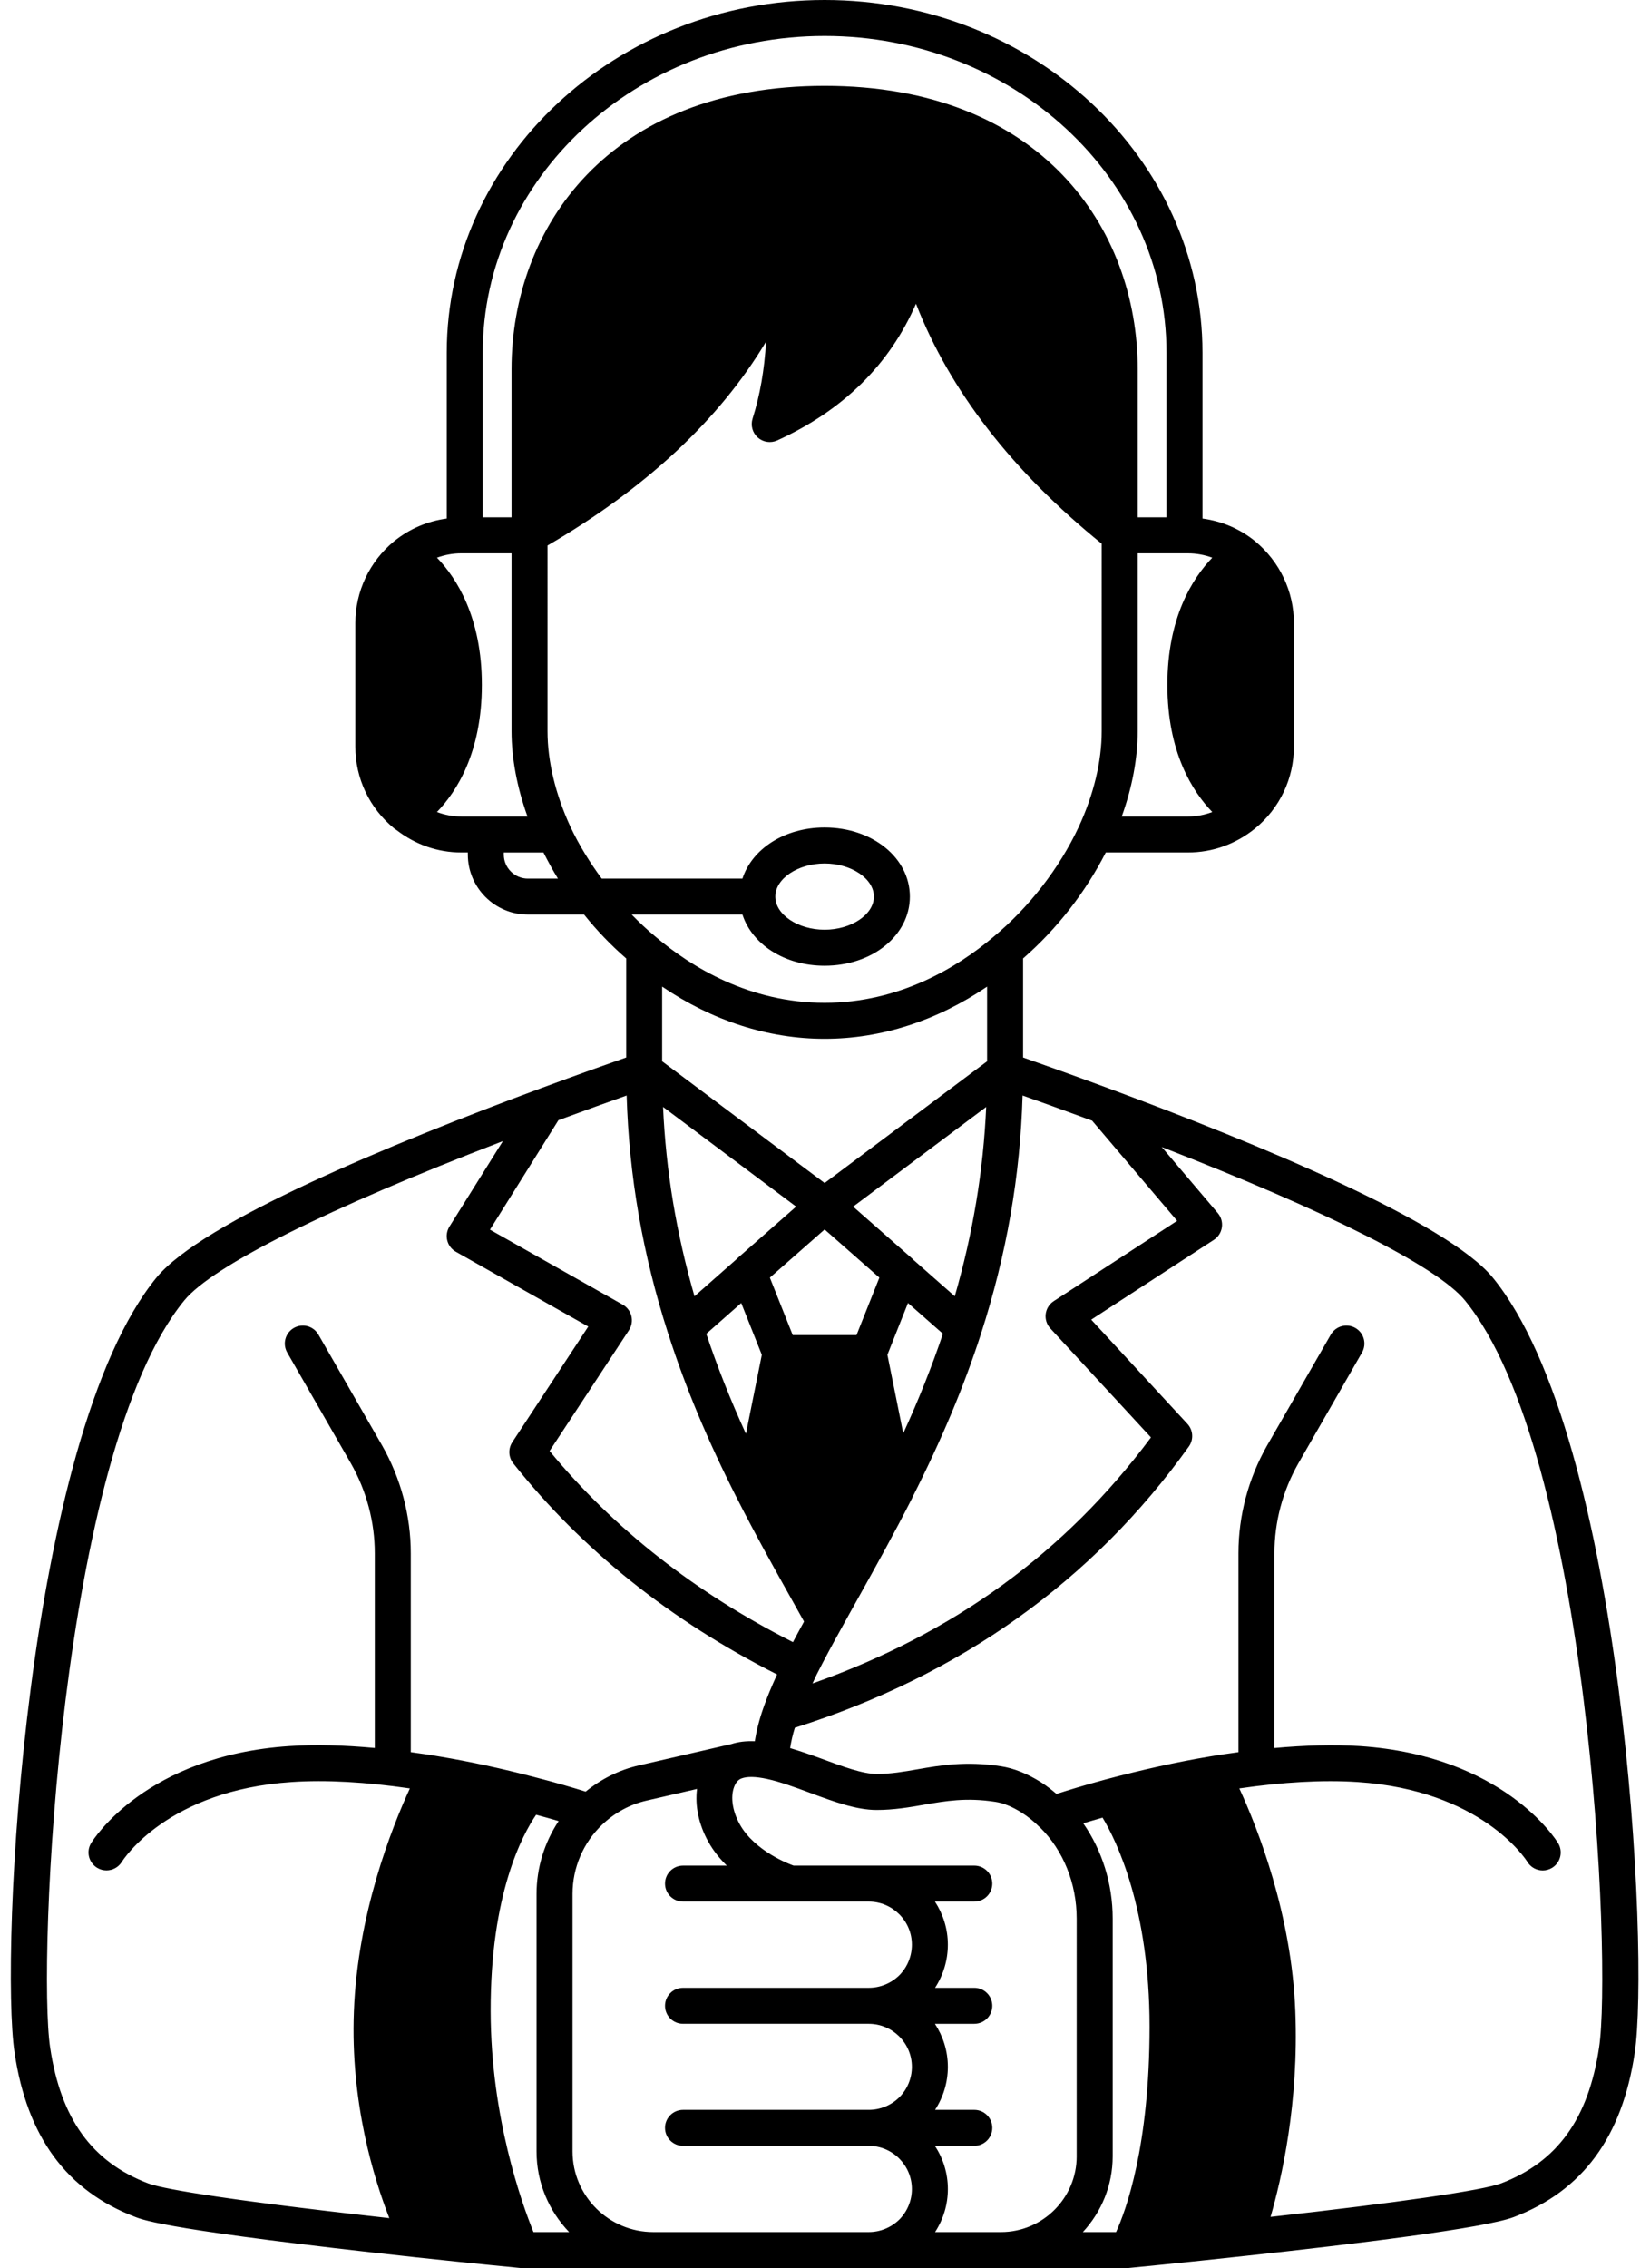
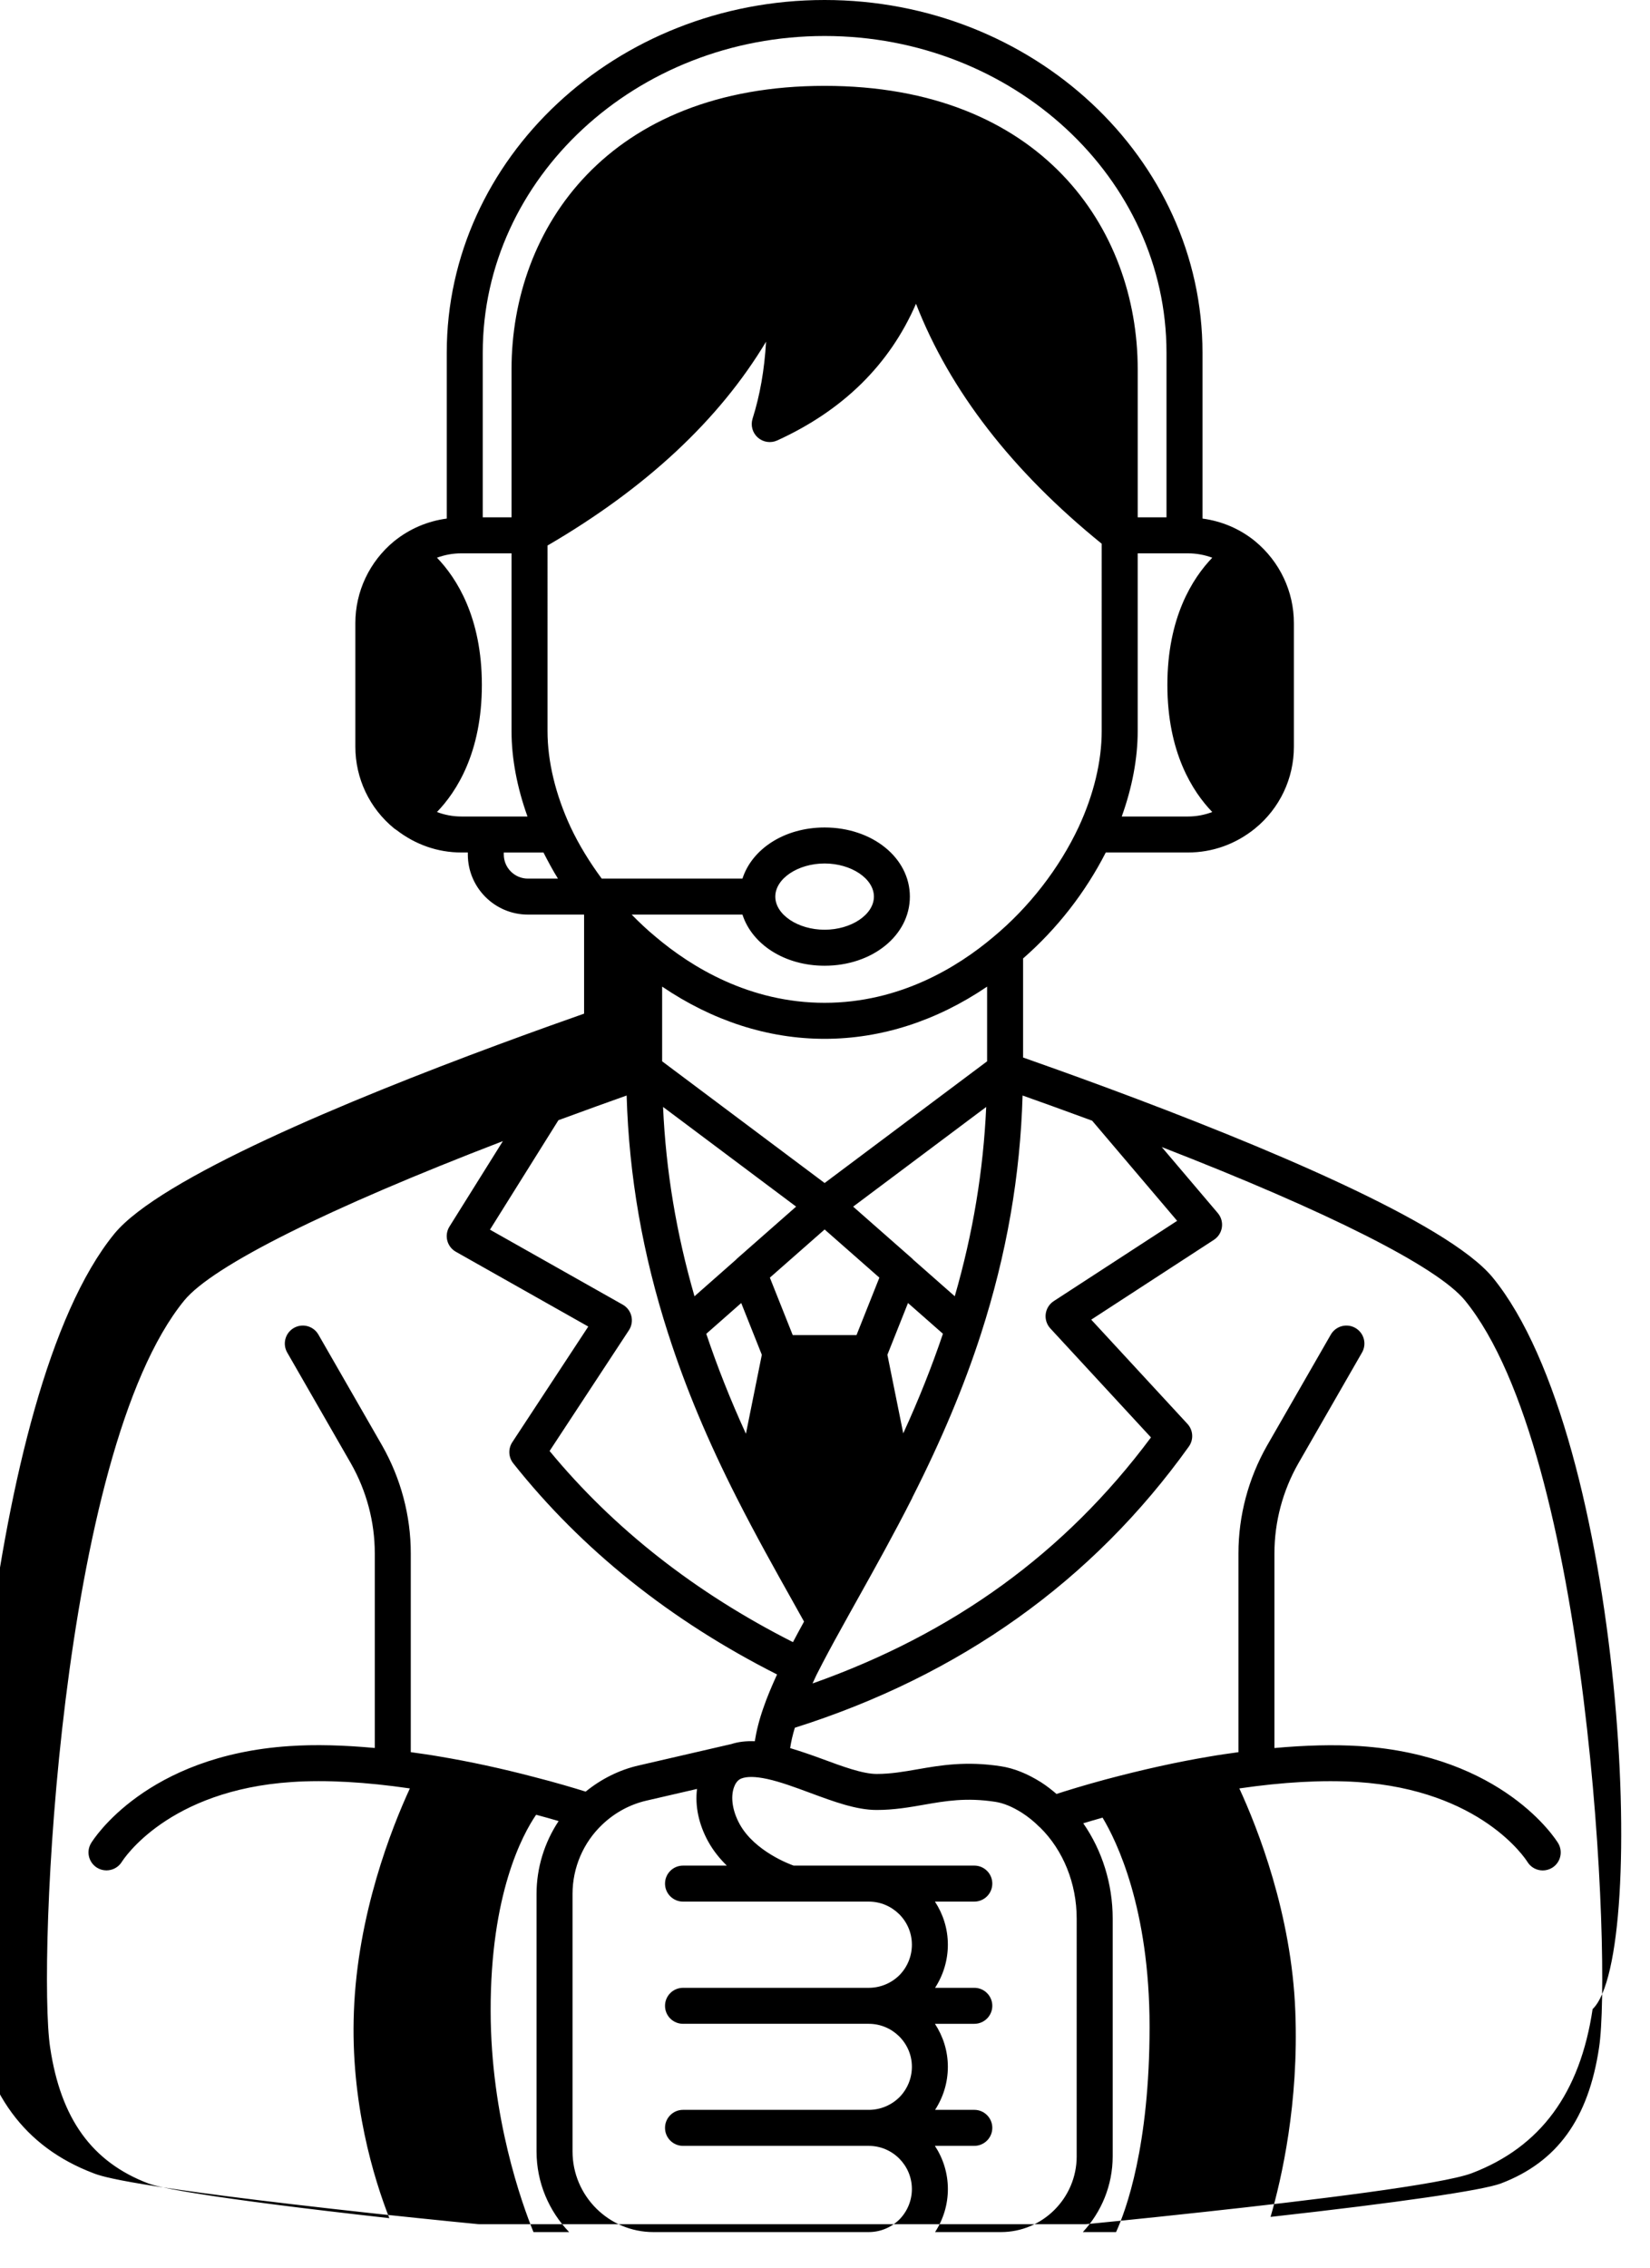
<svg xmlns="http://www.w3.org/2000/svg" height="126.0" preserveAspectRatio="xMidYMid meet" version="1.0" viewBox="-0.6 0.0 91.7 126.0" width="91.7" zoomAndPan="magnify">
  <g id="change1_1">
-     <path d="M82.362,70.975c-2.535-3.086-12.996-7.415-21.326-10.503c-2.162-0.8-3.883-1.409-4.777-1.723v-5.504 c1.892-1.652,3.46-3.665,4.595-5.886h4.565c1.366,0,2.655-0.461,3.733-1.335c1.371-1.12,2.157-2.776,2.157-4.544v-6.86 c0-1.761-0.784-3.419-2.158-4.555c-0.001,0-0.001-0.001-0.002-0.002c0,0,0,0,0,0c-0.854-0.693-1.853-1.11-2.92-1.255V19.59 c0-10.802-9.42-19.59-21-19.59s-21,8.788-21,19.59v9.218c-1.063,0.144-2.059,0.561-2.915,1.252 c-0.003,0.002-0.006,0.003-0.008,0.006c-0.001,0.001-0.002,0.002-0.004,0.002c-1.369,1.13-2.153,2.79-2.153,4.551v6.86 c0,1.768,0.786,3.425,2.16,4.546c0.034,0.028,0.072,0.046,0.107,0.073c0.007,0.004,0.013,0.01,0.021,0.014 c1.05,0.81,2.289,1.247,3.603,1.247h0.36v0.11c0,1.842,1.498,3.34,3.34,3.34h3.121c0.703,0.878,1.486,1.694,2.34,2.436v5.503 c-0.894,0.313-2.615,0.923-4.778,1.723c-8.33,3.087-18.791,7.416-21.327,10.504c-7.302,8.939-8.71,37.618-7.885,43.071 c0.7,4.678,2.895,7.66,6.711,9.116c0.486,0.187,1.965,0.753,15.612,2.241c3.276,0.351,5.76,0.591,5.76,0.591 c0.032,0.003,0.064,0.005,0.096,0.005c0,0,0,0,0.001,0h7.32h11.97h7.35h7.01c0,0,0,0,0,0c0.032,0,0.064-0.001,0.096-0.005 c0,0,2.896-0.28,6.562-0.681c5.864-0.635,13.199-1.524,14.839-2.149c3.817-1.457,6.013-4.438,6.712-9.115 C91.073,108.595,89.665,79.916,82.362,70.975z M60.096,62.258l4.725,5.564l-6.858,4.46c-0.247,0.161-0.41,0.422-0.447,0.714 c-0.037,0.292,0.058,0.586,0.257,0.802l5.593,6.056c-4.779,6.417-10.967,10.891-18.808,13.669c0.08-0.17,0.144-0.323,0.232-0.502 c0.009-0.018,0.02-0.038,0.029-0.056c0.003-0.007,0.008-0.013,0.011-0.021c0.384-0.756,0.804-1.539,1.274-2.383 c0.323-0.589,0.664-1.199,1.017-1.831c0.919-1.647,1.962-3.514,2.979-5.518c0.004-0.007,0.003-0.015,0.006-0.023 c1.622-3.198,2.87-6.172,3.814-9.093c1.425-4.421,2.18-8.766,2.311-13.236C57.148,61.185,58.492,61.666,60.096,62.258z M40.339,69.939c-0.01,0.009-0.014,0.022-0.024,0.031l-0.022,0.019c0,0-0.001,0.001-0.001,0.001l-2.295,2.023 c-1.012-3.506-1.589-6.976-1.747-10.518l7.395,5.537L40.339,69.939z M41.739,75.264l-0.884,4.387 c-0.871-1.906-1.597-3.744-2.203-5.553l1.942-1.71L41.739,75.264z M50.175,69.998c-0.01-0.011-0.022-0.019-0.033-0.029 c-0.01-0.009-0.013-0.022-0.023-0.03l-3.305-2.906l7.395-5.537c-0.159,3.542-0.735,7.012-1.747,10.516L50.175,69.998z M51.804,74.095c-0.608,1.801-1.335,3.632-2.205,5.533l-0.881-4.365l1.145-2.876L51.804,74.095z M45.229,65.721l-9.03-6.761v-4.15 c2.792,1.895,5.876,2.901,9.03,2.901c3.156,0,6.241-1.006,9.03-2.9v4.149L45.229,65.721z M45.229,68.302l3.043,2.676l-1.271,3.192 h-3.544l-1.271-3.192L45.229,68.302z M66.773,30.983c-1.095,1.137-2.495,3.321-2.495,7.067c0,3.747,1.4,5.927,2.495,7.061 c-0.431,0.162-0.886,0.249-1.355,0.249h-3.676c0.578-1.608,0.886-3.223,0.886-4.74v-9.88h2.79 C65.89,30.74,66.345,30.825,66.773,30.983z M26.229,19.59c0-9.699,8.523-17.59,19-17.59s19,7.891,19,17.59v9.15h-1.6v-8.23 c0-7.834-5.38-15.74-17.4-15.74s-17.4,7.905-17.4,15.74v8.23h-1.6V19.59z M25.039,45.36c-0.47,0-0.925-0.087-1.355-0.249 c1.096-1.134,2.496-3.315,2.496-7.061c0-3.746-1.399-5.93-2.495-7.067c0.428-0.158,0.883-0.243,1.354-0.243h2.79v9.88 c0,1.516,0.308,3.13,0.886,4.74H25.039z M28.738,48.81c-0.739,0-1.34-0.601-1.34-1.34v-0.11h2.206 c0.253,0.493,0.512,0.982,0.805,1.45H28.738z M32.84,48.81c-0.665-0.904-1.259-1.861-1.734-2.871 c-0.835-1.804-1.277-3.643-1.277-5.319V30.306c5.463-3.183,9.539-6.976,12.145-11.324c-0.089,1.56-0.338,2.977-0.749,4.276 c-0.119,0.377-0.005,0.789,0.291,1.05c0.296,0.262,0.718,0.324,1.078,0.161c3.665-1.672,6.249-4.219,7.713-7.593 c1.884,4.834,5.351,9.303,10.321,13.33V40.62c0,1.676-0.442,3.516-1.276,5.315c-1.078,2.303-2.763,4.474-4.75,6.121 c-1.973,1.667-5.201,3.654-9.375,3.654s-7.402-1.987-9.384-3.662c-0.471-0.388-0.912-0.805-1.336-1.238h6.156 c0.533,1.65,2.338,2.84,4.564,2.84c2.658,0,4.74-1.687,4.74-3.84s-2.082-3.84-4.74-3.84c-2.227,0-4.031,1.19-4.564,2.84H32.84z M42.488,49.81c0-0.997,1.255-1.84,2.74-1.84s2.74,0.843,2.74,1.84s-1.255,1.84-2.74,1.84S42.488,50.807,42.488,49.81z M30.435,62.231c1.572-0.579,2.889-1.051,3.791-1.371c0.131,4.47,0.886,8.815,2.31,13.235c0.001,0.003,0.002,0.006,0.003,0.009 c0.008,0.025,0.015,0.049,0.025,0.073c0.936,2.907,2.172,5.863,3.782,9.035c1.058,2.086,2.141,4.018,3.097,5.723 c0.222,0.395,0.431,0.772,0.642,1.15c-0.214,0.389-0.42,0.771-0.616,1.142c-5.408-2.735-9.959-6.295-13.525-10.619l4.409-6.709 c0.152-0.231,0.201-0.516,0.136-0.785c-0.065-0.269-0.239-0.5-0.48-0.635l-7.379-4.166L30.435,62.231z M22.229,97.339V86.29 c0-2.086-0.55-4.155-1.593-5.988l-3.54-6.16c-0.275-0.479-0.887-0.644-1.365-0.369c-0.479,0.275-0.644,0.887-0.369,1.365 l3.538,6.156c0.87,1.528,1.329,3.256,1.329,4.996v10.817c-1.709-0.157-3.307-0.204-4.747-0.105 c-7.966,0.528-10.896,5.189-11.017,5.388c-0.287,0.469-0.139,1.079,0.329,1.369c0.163,0.101,0.344,0.148,0.523,0.148 c0.334,0,0.662-0.167,0.852-0.471c0.102-0.163,2.571-3.982,9.447-4.438c1.911-0.129,4.121,0,6.563,0.356 c-1.011,2.194-2.907,6.979-3.11,12.386c-0.199,5.056,1.108,9.287,1.969,11.487c-10.208-1.14-12.792-1.697-13.404-1.932 c-3.125-1.192-4.856-3.589-5.447-7.545c-0.712-4.702,0.521-33.019,7.454-41.505c1.584-1.929,7.983-5.117,17.707-8.851l-2.968,4.746 c-0.145,0.231-0.189,0.512-0.122,0.777s0.24,0.49,0.478,0.624l7.358,4.154l-4.223,6.426c-0.237,0.361-0.216,0.833,0.053,1.171 c3.817,4.81,8.754,8.745,14.662,11.73c-0.299,0.657-0.562,1.278-0.752,1.835c-0.238,0.672-0.393,1.291-0.486,1.876 c-0.492-0.02-0.93,0.032-1.324,0.163c-0.004,0.001-0.008-0.001-0.012,0l-5.105,1.179c-1.088,0.246-2.094,0.755-2.959,1.456 c-0.628-0.196-1.649-0.503-2.886-0.818c-1.783-0.468-3.539-0.848-5.211-1.128C23.296,97.487,22.764,97.415,22.229,97.339z M29.048,124c-0.65-1.6-2.372-6.393-2.38-12.272c-0.015-6.508,1.77-9.807,2.527-10.912c0.464,0.124,0.882,0.243,1.251,0.351 c-0.788,1.188-1.227,2.597-1.227,4.044v14.31c0,1.738,0.693,3.315,1.812,4.48H29.048z M37.359,112.43h10.32 c1.323,0,2.4,1.072,2.4,2.39c0,0.635-0.25,1.238-0.692,1.688c-0.46,0.453-1.067,0.703-1.708,0.703h-10.32c-0.552,0-1,0.448-1,1 s0.448,1,1,1h10.32c1.323,0,2.4,1.077,2.4,2.4c0,0.635-0.25,1.238-0.692,1.688C48.927,123.75,48.32,124,47.679,124h-11.97 c-2.476,0-4.49-2.01-4.49-4.48v-14.31c0-1.448,0.597-2.846,1.643-3.839c0.696-0.669,1.556-1.135,2.492-1.346l2.784-0.643 c-0.119,0.936,0.09,1.966,0.627,2.933c0.282,0.509,0.641,0.947,1.028,1.326h-2.434c-0.552,0-1,0.448-1,1s0.448,1,1,1h10.32 c1.323,0,2.4,1.072,2.4,2.39c0,0.641-0.25,1.248-0.692,1.697c-0.46,0.454-1.067,0.703-1.708,0.703h-10.32c-0.552,0-1,0.448-1,1 S36.806,112.43,37.359,112.43z M59.238,119.79c0,2.321-1.889,4.21-4.21,4.21h-3.66c0.46-0.709,0.711-1.532,0.711-2.39 c0-0.886-0.268-1.709-0.721-2.4h2.19c0.552,0,1-0.448,1-1s-0.448-1-1-1h-2.18c0.46-0.71,0.71-1.532,0.71-2.39 c0-0.882-0.267-1.701-0.718-2.39h2.188c0.552,0,1-0.448,1-1s-0.448-1-1-1h-2.181c0.461-0.711,0.711-1.537,0.711-2.4 c0-0.882-0.267-1.701-0.718-2.39h2.188c0.552,0,1-0.448,1-1s-0.448-1-1-1h-5.87h-4.175c-0.165-0.058-2.151-0.78-2.991-2.295 c-0.404-0.73-0.523-1.502-0.317-2.066c0.062-0.17,0.182-0.391,0.403-0.476c0.316-0.123,0.788-0.115,1.438,0.024 c0.727,0.158,1.564,0.468,2.374,0.768c1.325,0.491,2.577,0.955,3.708,0.955c0.964,0,1.806-0.147,2.619-0.289 c1.214-0.212,2.36-0.412,3.979-0.163c0.455,0.07,0.939,0.269,1.471,0.603c0.354,0.227,0.675,0.487,0.984,0.796 c0.008,0.008,0.018,0.01,0.026,0.018c1.297,1.276,2.04,3.121,2.04,5.065V119.79z M61.426,124H59.58 c1.026-1.108,1.658-2.585,1.658-4.21v-13.21c0-1.927-0.587-3.781-1.635-5.289c0.317-0.096,0.675-0.202,1.073-0.314 c0.781,1.299,2.612,5.042,2.612,11.613C63.289,119.244,61.972,122.808,61.426,124z M88.269,113.752 c-0.591,3.955-2.322,6.352-5.447,7.544c-1.019,0.389-5.763,1.076-12.81,1.861c0.618-2.134,1.576-6.334,1.376-11.415 c-0.203-5.409-2.1-10.194-3.111-12.388c2.415-0.352,4.627-0.482,6.565-0.356c6.875,0.456,9.344,4.275,9.443,4.433 c0.188,0.309,0.517,0.479,0.854,0.479c0.177,0,0.357-0.047,0.52-0.146c0.472-0.288,0.621-0.903,0.333-1.374 c-0.121-0.198-3.051-4.859-11.019-5.388c-1.454-0.092-3.051-0.046-4.745,0.108V86.29c0-1.74,0.459-3.467,1.327-4.992l3.54-6.16 c0.275-0.479,0.11-1.09-0.369-1.365c-0.478-0.275-1.09-0.109-1.365,0.369l-3.542,6.163c-1.041,1.83-1.591,3.899-1.591,5.985v11.05 c-0.533,0.075-1.064,0.147-1.616,0.244c-1.797,0.301-3.682,0.717-5.765,1.271c-1.186,0.32-2.128,0.611-2.731,0.806 c-0.271-0.232-0.551-0.451-0.857-0.648c-0.778-0.487-1.51-0.779-2.239-0.891c-1.942-0.299-3.369-0.05-4.627,0.169 c-0.763,0.133-1.484,0.259-2.275,0.259c-0.773,0-1.913-0.422-3.014-0.83c-0.591-0.219-1.193-0.425-1.791-0.606 c0.052-0.351,0.138-0.728,0.261-1.131c9.186-2.906,16.555-8.156,21.897-15.621c0.276-0.386,0.243-0.912-0.078-1.26l-5.347-5.79 l6.817-4.434c0.241-0.157,0.402-0.41,0.444-0.694c0.042-0.284-0.041-0.573-0.227-0.792l-3.115-3.669 c9.243,3.591,15.313,6.648,16.849,8.519C87.748,80.731,88.982,109.048,88.269,113.752z" fill="inherit" />
+     <path d="M82.362,70.975c-2.535-3.086-12.996-7.415-21.326-10.503c-2.162-0.8-3.883-1.409-4.777-1.723v-5.504 c1.892-1.652,3.46-3.665,4.595-5.886h4.565c1.366,0,2.655-0.461,3.733-1.335c1.371-1.12,2.157-2.776,2.157-4.544v-6.86 c0-1.761-0.784-3.419-2.158-4.555c-0.001,0-0.001-0.001-0.002-0.002c0,0,0,0,0,0c-0.854-0.693-1.853-1.11-2.92-1.255V19.59 c0-10.802-9.42-19.59-21-19.59s-21,8.788-21,19.59v9.218c-1.063,0.144-2.059,0.561-2.915,1.252 c-0.003,0.002-0.006,0.003-0.008,0.006c-0.001,0.001-0.002,0.002-0.004,0.002c-1.369,1.13-2.153,2.79-2.153,4.551v6.86 c0,1.768,0.786,3.425,2.16,4.546c0.034,0.028,0.072,0.046,0.107,0.073c0.007,0.004,0.013,0.01,0.021,0.014 c1.05,0.81,2.289,1.247,3.603,1.247h0.36v0.11c0,1.842,1.498,3.34,3.34,3.34h3.121v5.503 c-0.894,0.313-2.615,0.923-4.778,1.723c-8.33,3.087-18.791,7.416-21.327,10.504c-7.302,8.939-8.71,37.618-7.885,43.071 c0.7,4.678,2.895,7.66,6.711,9.116c0.486,0.187,1.965,0.753,15.612,2.241c3.276,0.351,5.76,0.591,5.76,0.591 c0.032,0.003,0.064,0.005,0.096,0.005c0,0,0,0,0.001,0h7.32h11.97h7.35h7.01c0,0,0,0,0,0c0.032,0,0.064-0.001,0.096-0.005 c0,0,2.896-0.28,6.562-0.681c5.864-0.635,13.199-1.524,14.839-2.149c3.817-1.457,6.013-4.438,6.712-9.115 C91.073,108.595,89.665,79.916,82.362,70.975z M60.096,62.258l4.725,5.564l-6.858,4.46c-0.247,0.161-0.41,0.422-0.447,0.714 c-0.037,0.292,0.058,0.586,0.257,0.802l5.593,6.056c-4.779,6.417-10.967,10.891-18.808,13.669c0.08-0.17,0.144-0.323,0.232-0.502 c0.009-0.018,0.02-0.038,0.029-0.056c0.003-0.007,0.008-0.013,0.011-0.021c0.384-0.756,0.804-1.539,1.274-2.383 c0.323-0.589,0.664-1.199,1.017-1.831c0.919-1.647,1.962-3.514,2.979-5.518c0.004-0.007,0.003-0.015,0.006-0.023 c1.622-3.198,2.87-6.172,3.814-9.093c1.425-4.421,2.18-8.766,2.311-13.236C57.148,61.185,58.492,61.666,60.096,62.258z M40.339,69.939c-0.01,0.009-0.014,0.022-0.024,0.031l-0.022,0.019c0,0-0.001,0.001-0.001,0.001l-2.295,2.023 c-1.012-3.506-1.589-6.976-1.747-10.518l7.395,5.537L40.339,69.939z M41.739,75.264l-0.884,4.387 c-0.871-1.906-1.597-3.744-2.203-5.553l1.942-1.71L41.739,75.264z M50.175,69.998c-0.01-0.011-0.022-0.019-0.033-0.029 c-0.01-0.009-0.013-0.022-0.023-0.03l-3.305-2.906l7.395-5.537c-0.159,3.542-0.735,7.012-1.747,10.516L50.175,69.998z M51.804,74.095c-0.608,1.801-1.335,3.632-2.205,5.533l-0.881-4.365l1.145-2.876L51.804,74.095z M45.229,65.721l-9.03-6.761v-4.15 c2.792,1.895,5.876,2.901,9.03,2.901c3.156,0,6.241-1.006,9.03-2.9v4.149L45.229,65.721z M45.229,68.302l3.043,2.676l-1.271,3.192 h-3.544l-1.271-3.192L45.229,68.302z M66.773,30.983c-1.095,1.137-2.495,3.321-2.495,7.067c0,3.747,1.4,5.927,2.495,7.061 c-0.431,0.162-0.886,0.249-1.355,0.249h-3.676c0.578-1.608,0.886-3.223,0.886-4.74v-9.88h2.79 C65.89,30.74,66.345,30.825,66.773,30.983z M26.229,19.59c0-9.699,8.523-17.59,19-17.59s19,7.891,19,17.59v9.15h-1.6v-8.23 c0-7.834-5.38-15.74-17.4-15.74s-17.4,7.905-17.4,15.74v8.23h-1.6V19.59z M25.039,45.36c-0.47,0-0.925-0.087-1.355-0.249 c1.096-1.134,2.496-3.315,2.496-7.061c0-3.746-1.399-5.93-2.495-7.067c0.428-0.158,0.883-0.243,1.354-0.243h2.79v9.88 c0,1.516,0.308,3.13,0.886,4.74H25.039z M28.738,48.81c-0.739,0-1.34-0.601-1.34-1.34v-0.11h2.206 c0.253,0.493,0.512,0.982,0.805,1.45H28.738z M32.84,48.81c-0.665-0.904-1.259-1.861-1.734-2.871 c-0.835-1.804-1.277-3.643-1.277-5.319V30.306c5.463-3.183,9.539-6.976,12.145-11.324c-0.089,1.56-0.338,2.977-0.749,4.276 c-0.119,0.377-0.005,0.789,0.291,1.05c0.296,0.262,0.718,0.324,1.078,0.161c3.665-1.672,6.249-4.219,7.713-7.593 c1.884,4.834,5.351,9.303,10.321,13.33V40.62c0,1.676-0.442,3.516-1.276,5.315c-1.078,2.303-2.763,4.474-4.75,6.121 c-1.973,1.667-5.201,3.654-9.375,3.654s-7.402-1.987-9.384-3.662c-0.471-0.388-0.912-0.805-1.336-1.238h6.156 c0.533,1.65,2.338,2.84,4.564,2.84c2.658,0,4.74-1.687,4.74-3.84s-2.082-3.84-4.74-3.84c-2.227,0-4.031,1.19-4.564,2.84H32.84z M42.488,49.81c0-0.997,1.255-1.84,2.74-1.84s2.74,0.843,2.74,1.84s-1.255,1.84-2.74,1.84S42.488,50.807,42.488,49.81z M30.435,62.231c1.572-0.579,2.889-1.051,3.791-1.371c0.131,4.47,0.886,8.815,2.31,13.235c0.001,0.003,0.002,0.006,0.003,0.009 c0.008,0.025,0.015,0.049,0.025,0.073c0.936,2.907,2.172,5.863,3.782,9.035c1.058,2.086,2.141,4.018,3.097,5.723 c0.222,0.395,0.431,0.772,0.642,1.15c-0.214,0.389-0.42,0.771-0.616,1.142c-5.408-2.735-9.959-6.295-13.525-10.619l4.409-6.709 c0.152-0.231,0.201-0.516,0.136-0.785c-0.065-0.269-0.239-0.5-0.48-0.635l-7.379-4.166L30.435,62.231z M22.229,97.339V86.29 c0-2.086-0.55-4.155-1.593-5.988l-3.54-6.16c-0.275-0.479-0.887-0.644-1.365-0.369c-0.479,0.275-0.644,0.887-0.369,1.365 l3.538,6.156c0.87,1.528,1.329,3.256,1.329,4.996v10.817c-1.709-0.157-3.307-0.204-4.747-0.105 c-7.966,0.528-10.896,5.189-11.017,5.388c-0.287,0.469-0.139,1.079,0.329,1.369c0.163,0.101,0.344,0.148,0.523,0.148 c0.334,0,0.662-0.167,0.852-0.471c0.102-0.163,2.571-3.982,9.447-4.438c1.911-0.129,4.121,0,6.563,0.356 c-1.011,2.194-2.907,6.979-3.11,12.386c-0.199,5.056,1.108,9.287,1.969,11.487c-10.208-1.14-12.792-1.697-13.404-1.932 c-3.125-1.192-4.856-3.589-5.447-7.545c-0.712-4.702,0.521-33.019,7.454-41.505c1.584-1.929,7.983-5.117,17.707-8.851l-2.968,4.746 c-0.145,0.231-0.189,0.512-0.122,0.777s0.24,0.49,0.478,0.624l7.358,4.154l-4.223,6.426c-0.237,0.361-0.216,0.833,0.053,1.171 c3.817,4.81,8.754,8.745,14.662,11.73c-0.299,0.657-0.562,1.278-0.752,1.835c-0.238,0.672-0.393,1.291-0.486,1.876 c-0.492-0.02-0.93,0.032-1.324,0.163c-0.004,0.001-0.008-0.001-0.012,0l-5.105,1.179c-1.088,0.246-2.094,0.755-2.959,1.456 c-0.628-0.196-1.649-0.503-2.886-0.818c-1.783-0.468-3.539-0.848-5.211-1.128C23.296,97.487,22.764,97.415,22.229,97.339z M29.048,124c-0.65-1.6-2.372-6.393-2.38-12.272c-0.015-6.508,1.77-9.807,2.527-10.912c0.464,0.124,0.882,0.243,1.251,0.351 c-0.788,1.188-1.227,2.597-1.227,4.044v14.31c0,1.738,0.693,3.315,1.812,4.48H29.048z M37.359,112.43h10.32 c1.323,0,2.4,1.072,2.4,2.39c0,0.635-0.25,1.238-0.692,1.688c-0.46,0.453-1.067,0.703-1.708,0.703h-10.32c-0.552,0-1,0.448-1,1 s0.448,1,1,1h10.32c1.323,0,2.4,1.077,2.4,2.4c0,0.635-0.25,1.238-0.692,1.688C48.927,123.75,48.32,124,47.679,124h-11.97 c-2.476,0-4.49-2.01-4.49-4.48v-14.31c0-1.448,0.597-2.846,1.643-3.839c0.696-0.669,1.556-1.135,2.492-1.346l2.784-0.643 c-0.119,0.936,0.09,1.966,0.627,2.933c0.282,0.509,0.641,0.947,1.028,1.326h-2.434c-0.552,0-1,0.448-1,1s0.448,1,1,1h10.32 c1.323,0,2.4,1.072,2.4,2.39c0,0.641-0.25,1.248-0.692,1.697c-0.46,0.454-1.067,0.703-1.708,0.703h-10.32c-0.552,0-1,0.448-1,1 S36.806,112.43,37.359,112.43z M59.238,119.79c0,2.321-1.889,4.21-4.21,4.21h-3.66c0.46-0.709,0.711-1.532,0.711-2.39 c0-0.886-0.268-1.709-0.721-2.4h2.19c0.552,0,1-0.448,1-1s-0.448-1-1-1h-2.18c0.46-0.71,0.71-1.532,0.71-2.39 c0-0.882-0.267-1.701-0.718-2.39h2.188c0.552,0,1-0.448,1-1s-0.448-1-1-1h-2.181c0.461-0.711,0.711-1.537,0.711-2.4 c0-0.882-0.267-1.701-0.718-2.39h2.188c0.552,0,1-0.448,1-1s-0.448-1-1-1h-5.87h-4.175c-0.165-0.058-2.151-0.78-2.991-2.295 c-0.404-0.73-0.523-1.502-0.317-2.066c0.062-0.17,0.182-0.391,0.403-0.476c0.316-0.123,0.788-0.115,1.438,0.024 c0.727,0.158,1.564,0.468,2.374,0.768c1.325,0.491,2.577,0.955,3.708,0.955c0.964,0,1.806-0.147,2.619-0.289 c1.214-0.212,2.36-0.412,3.979-0.163c0.455,0.07,0.939,0.269,1.471,0.603c0.354,0.227,0.675,0.487,0.984,0.796 c0.008,0.008,0.018,0.01,0.026,0.018c1.297,1.276,2.04,3.121,2.04,5.065V119.79z M61.426,124H59.58 c1.026-1.108,1.658-2.585,1.658-4.21v-13.21c0-1.927-0.587-3.781-1.635-5.289c0.317-0.096,0.675-0.202,1.073-0.314 c0.781,1.299,2.612,5.042,2.612,11.613C63.289,119.244,61.972,122.808,61.426,124z M88.269,113.752 c-0.591,3.955-2.322,6.352-5.447,7.544c-1.019,0.389-5.763,1.076-12.81,1.861c0.618-2.134,1.576-6.334,1.376-11.415 c-0.203-5.409-2.1-10.194-3.111-12.388c2.415-0.352,4.627-0.482,6.565-0.356c6.875,0.456,9.344,4.275,9.443,4.433 c0.188,0.309,0.517,0.479,0.854,0.479c0.177,0,0.357-0.047,0.52-0.146c0.472-0.288,0.621-0.903,0.333-1.374 c-0.121-0.198-3.051-4.859-11.019-5.388c-1.454-0.092-3.051-0.046-4.745,0.108V86.29c0-1.74,0.459-3.467,1.327-4.992l3.54-6.16 c0.275-0.479,0.11-1.09-0.369-1.365c-0.478-0.275-1.09-0.109-1.365,0.369l-3.542,6.163c-1.041,1.83-1.591,3.899-1.591,5.985v11.05 c-0.533,0.075-1.064,0.147-1.616,0.244c-1.797,0.301-3.682,0.717-5.765,1.271c-1.186,0.32-2.128,0.611-2.731,0.806 c-0.271-0.232-0.551-0.451-0.857-0.648c-0.778-0.487-1.51-0.779-2.239-0.891c-1.942-0.299-3.369-0.05-4.627,0.169 c-0.763,0.133-1.484,0.259-2.275,0.259c-0.773,0-1.913-0.422-3.014-0.83c-0.591-0.219-1.193-0.425-1.791-0.606 c0.052-0.351,0.138-0.728,0.261-1.131c9.186-2.906,16.555-8.156,21.897-15.621c0.276-0.386,0.243-0.912-0.078-1.26l-5.347-5.79 l6.817-4.434c0.241-0.157,0.402-0.41,0.444-0.694c0.042-0.284-0.041-0.573-0.227-0.792l-3.115-3.669 c9.243,3.591,15.313,6.648,16.849,8.519C87.748,80.731,88.982,109.048,88.269,113.752z" fill="inherit" />
  </g>
</svg>